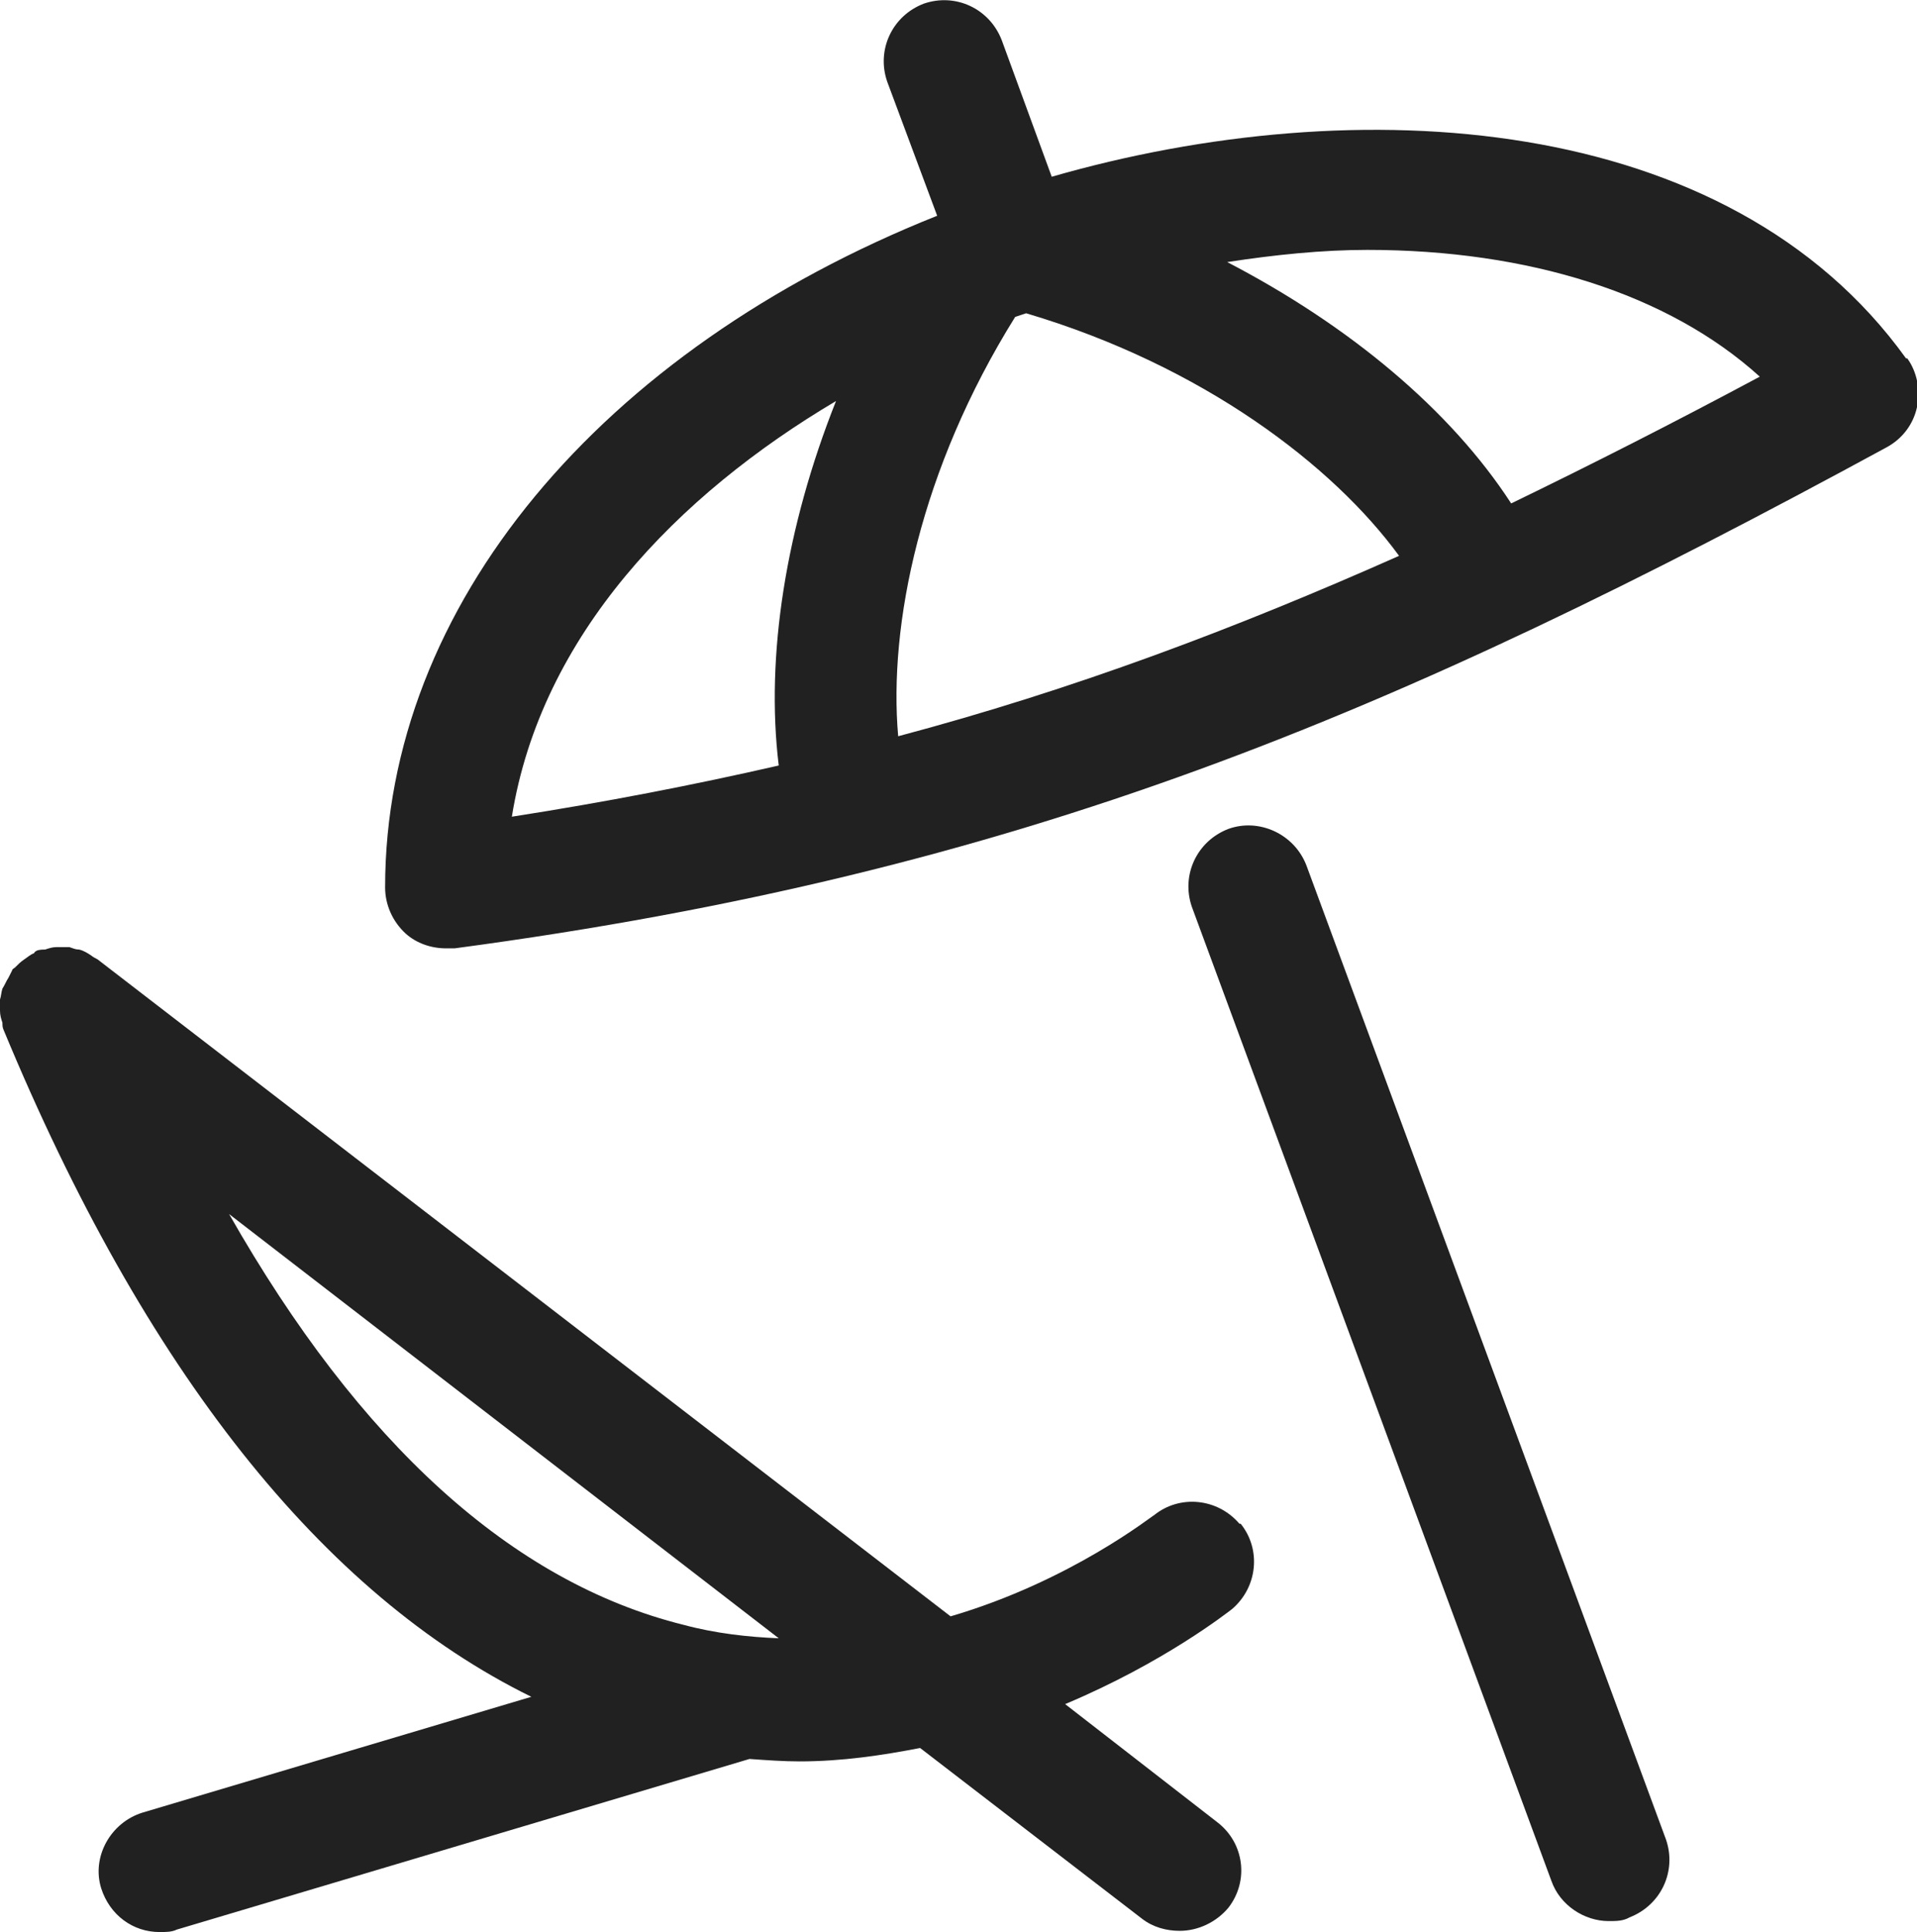
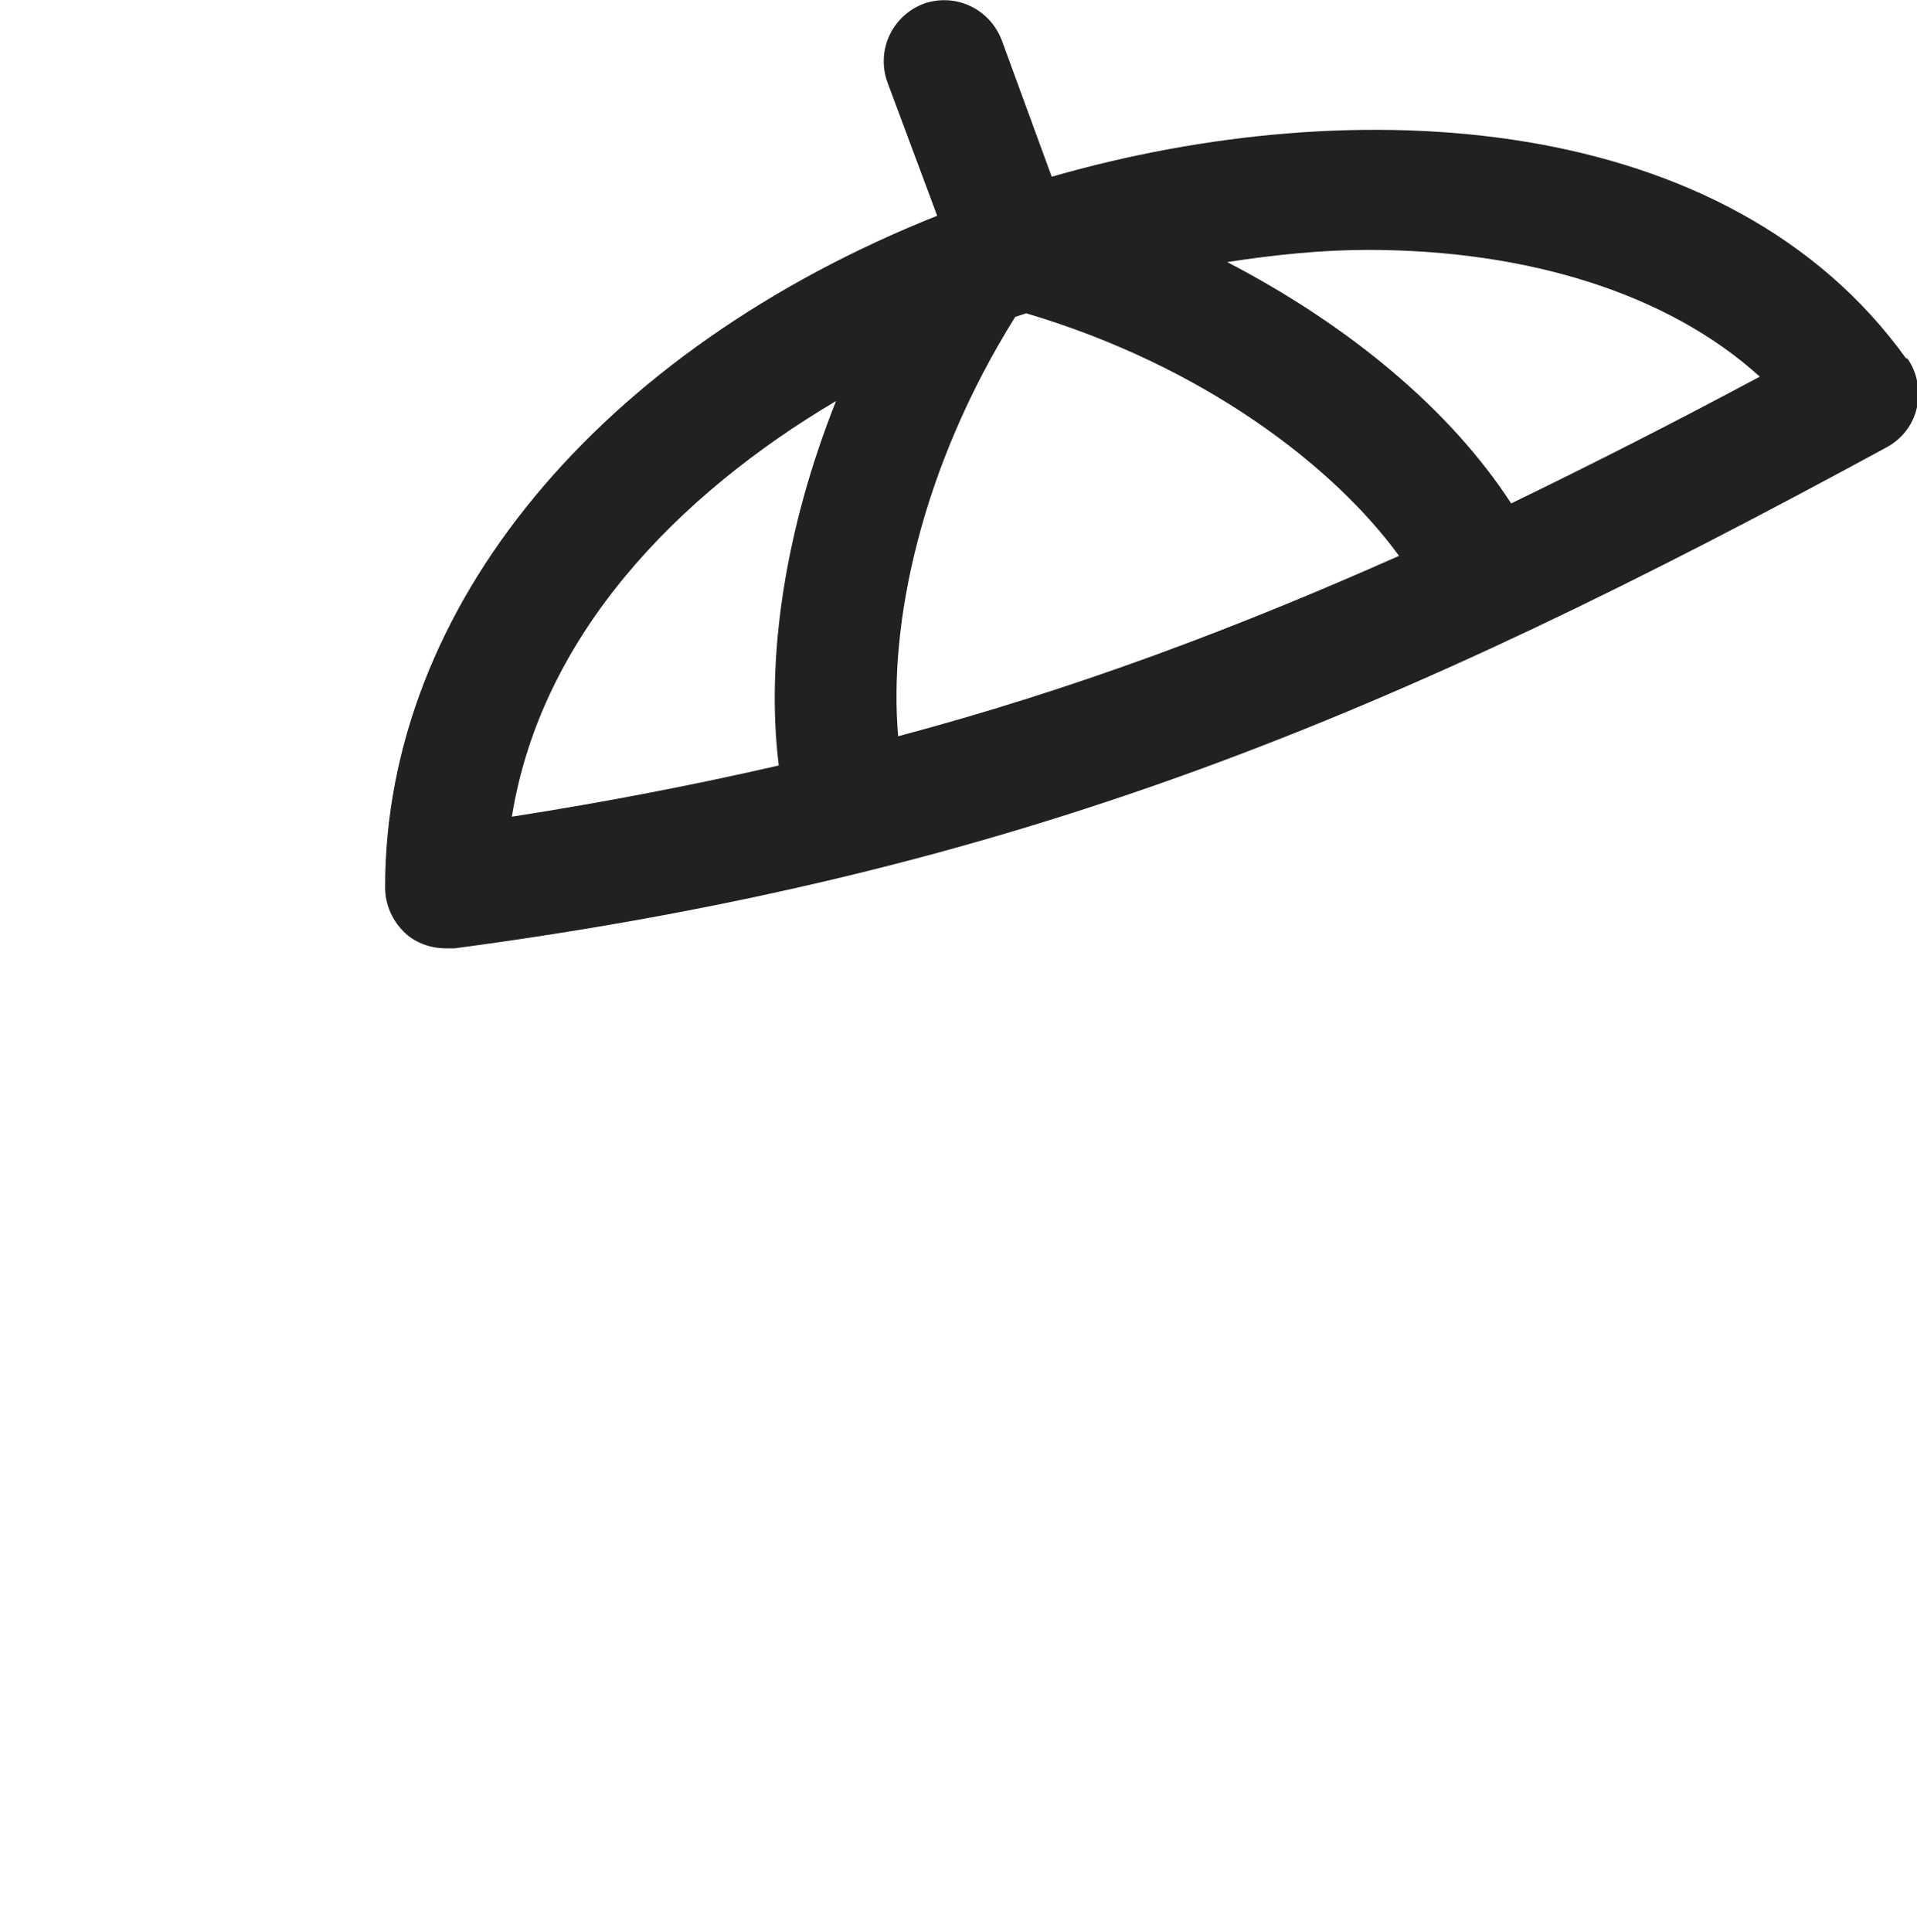
<svg xmlns="http://www.w3.org/2000/svg" id="Layer_2" viewBox="0 0 15.73 15.85">
  <defs>
    <style>.cls-1{fill:#212121;}</style>
  </defs>
  <g id="Layer_1-2">
    <path class="cls-1" d="m15.64,2.94c-1.46-2.03-4.51-2.21-7.01-1.49l-.41-1.12c-.1-.26-.38-.39-.64-.3-.26.1-.39.38-.3.64l.41,1.1c-2.76,1.1-4.53,3.2-4.53,5.51,0,.14.06.28.17.38.09.08.21.12.33.12.02,0,.04,0,.07,0,4.65-.62,7.72-1.92,11.75-4.11.13-.07.22-.19.25-.33.03-.14,0-.29-.08-.4Zm-8.27,3.1c-.08-.91.18-2.19.96-3.44.03-.01.06-.02.09-.03,1.45.43,2.52,1.25,3.06,1.99-1.35.6-2.68,1.1-4.11,1.48Zm-.51-2.75c-.41,1.03-.58,2.09-.47,2.99-.7.16-1.42.3-2.19.42.24-1.49,1.36-2.64,2.66-3.41Zm5.54.84c-.5-.77-1.33-1.46-2.33-1.98.39-.06.78-.1,1.15-.1,1.32,0,2.47.36,3.22,1.04-.71.38-1.38.72-2.04,1.04Z" />
-     <path class="cls-1" d="m10.72,7.1c-.1-.26-.39-.39-.64-.3-.26.1-.39.38-.3.64l2.95,7.99c.07.2.27.33.47.33.06,0,.12,0,.17-.03.26-.1.39-.38.3-.64l-2.95-7.99Z" />
-     <path class="cls-1" d="m10.17,12.5c-.18-.21-.49-.24-.7-.07-.01,0-.68.54-1.67.83L.8,7.87s-.04-.02-.05-.03c-.03-.02-.06-.04-.1-.05-.03,0-.05-.01-.08-.02-.04,0-.07,0-.11,0-.03,0-.06.01-.09.02-.02,0-.05,0-.07.01,0,0-.02.01-.02.02-.03.01-.05.03-.08.05-.03.02-.05.04-.08.07,0,0-.02.01-.02.02-.01.02-.02.04-.03.06-.02.03-.03.06-.05.09-.01.03-.01.06-.02.09,0,.03,0,.06,0,.09,0,.04.01.07.02.1,0,.02,0,.04.01.06,1.16,2.8,2.62,4.63,4.33,5.47l-3.19.95c-.26.08-.42.36-.34.62.07.22.26.36.48.36.05,0,.1,0,.14-.02l4.7-1.4s0,0,0,0c.14.01.28.02.41.02.35,0,.68-.05.99-.11l1.82,1.4c.09.07.2.1.31.1.15,0,.3-.07.4-.19.17-.22.13-.53-.09-.7l-1.25-.97c.81-.34,1.33-.75,1.37-.78.21-.18.24-.49.07-.7Zm-4.56.83c-1.41-.35-2.66-1.49-3.73-3.37l4.51,3.48c-.25-.01-.52-.04-.78-.11Z" />
  </g>
</svg>